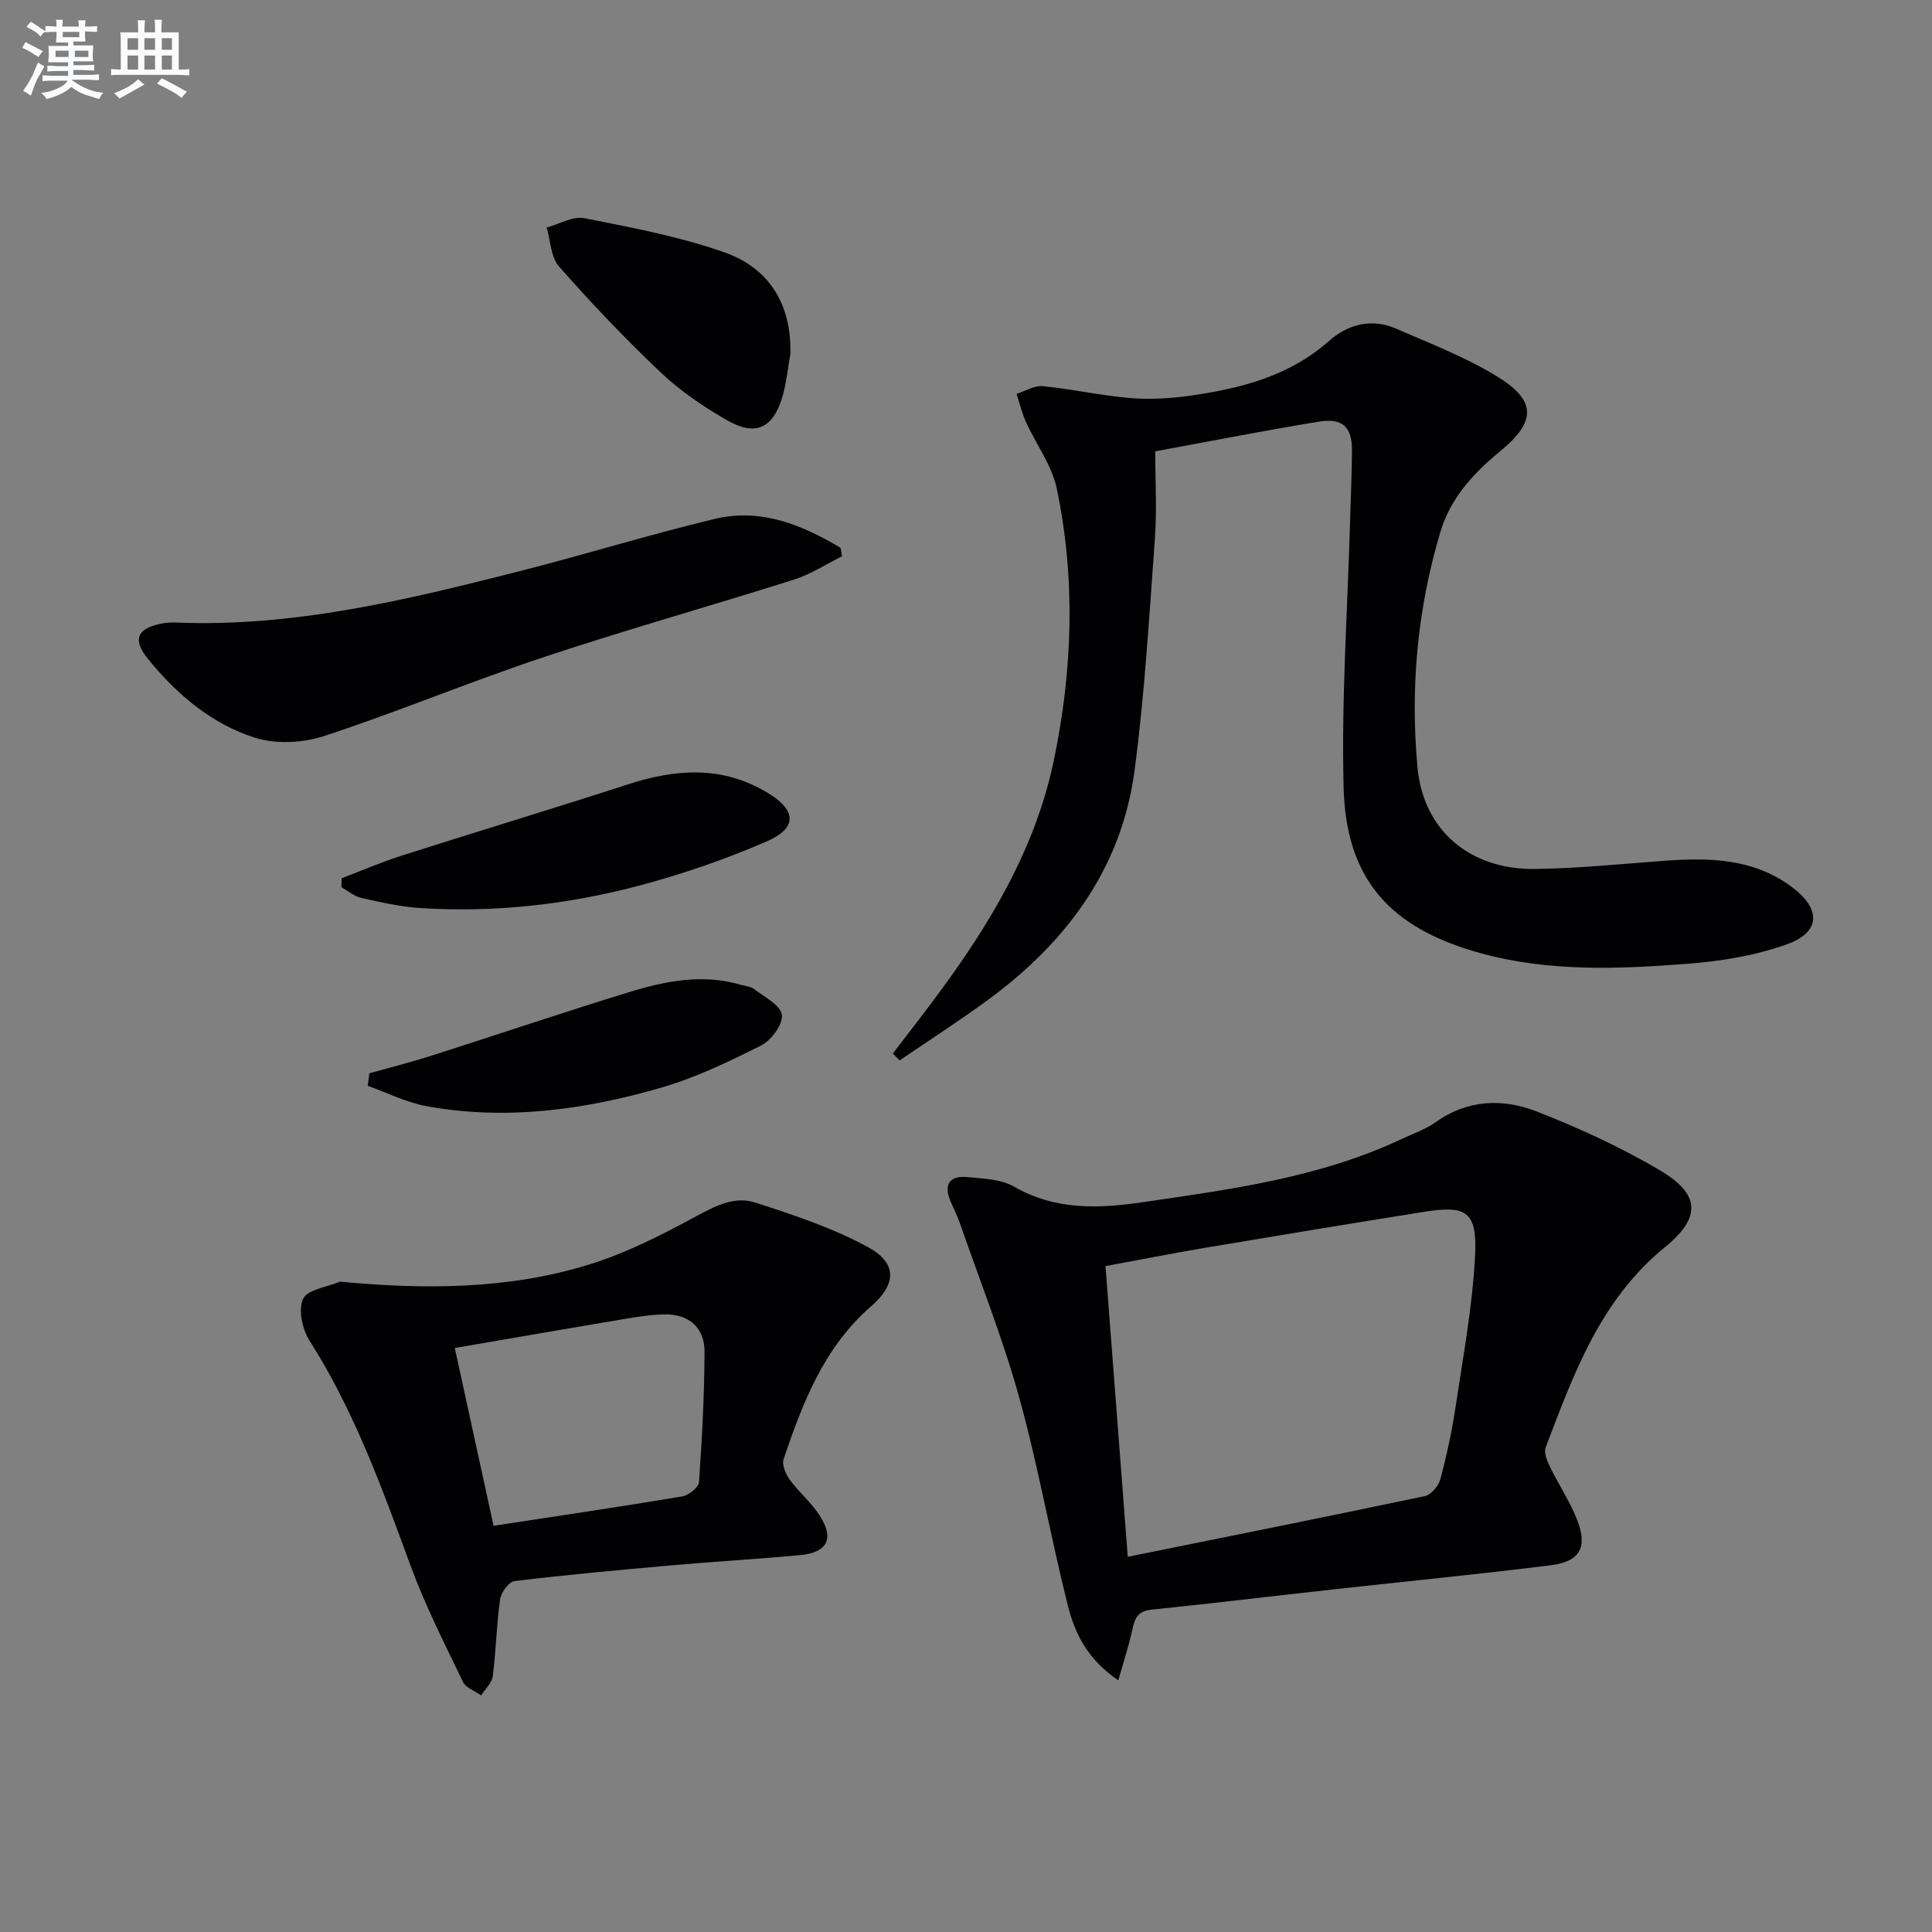
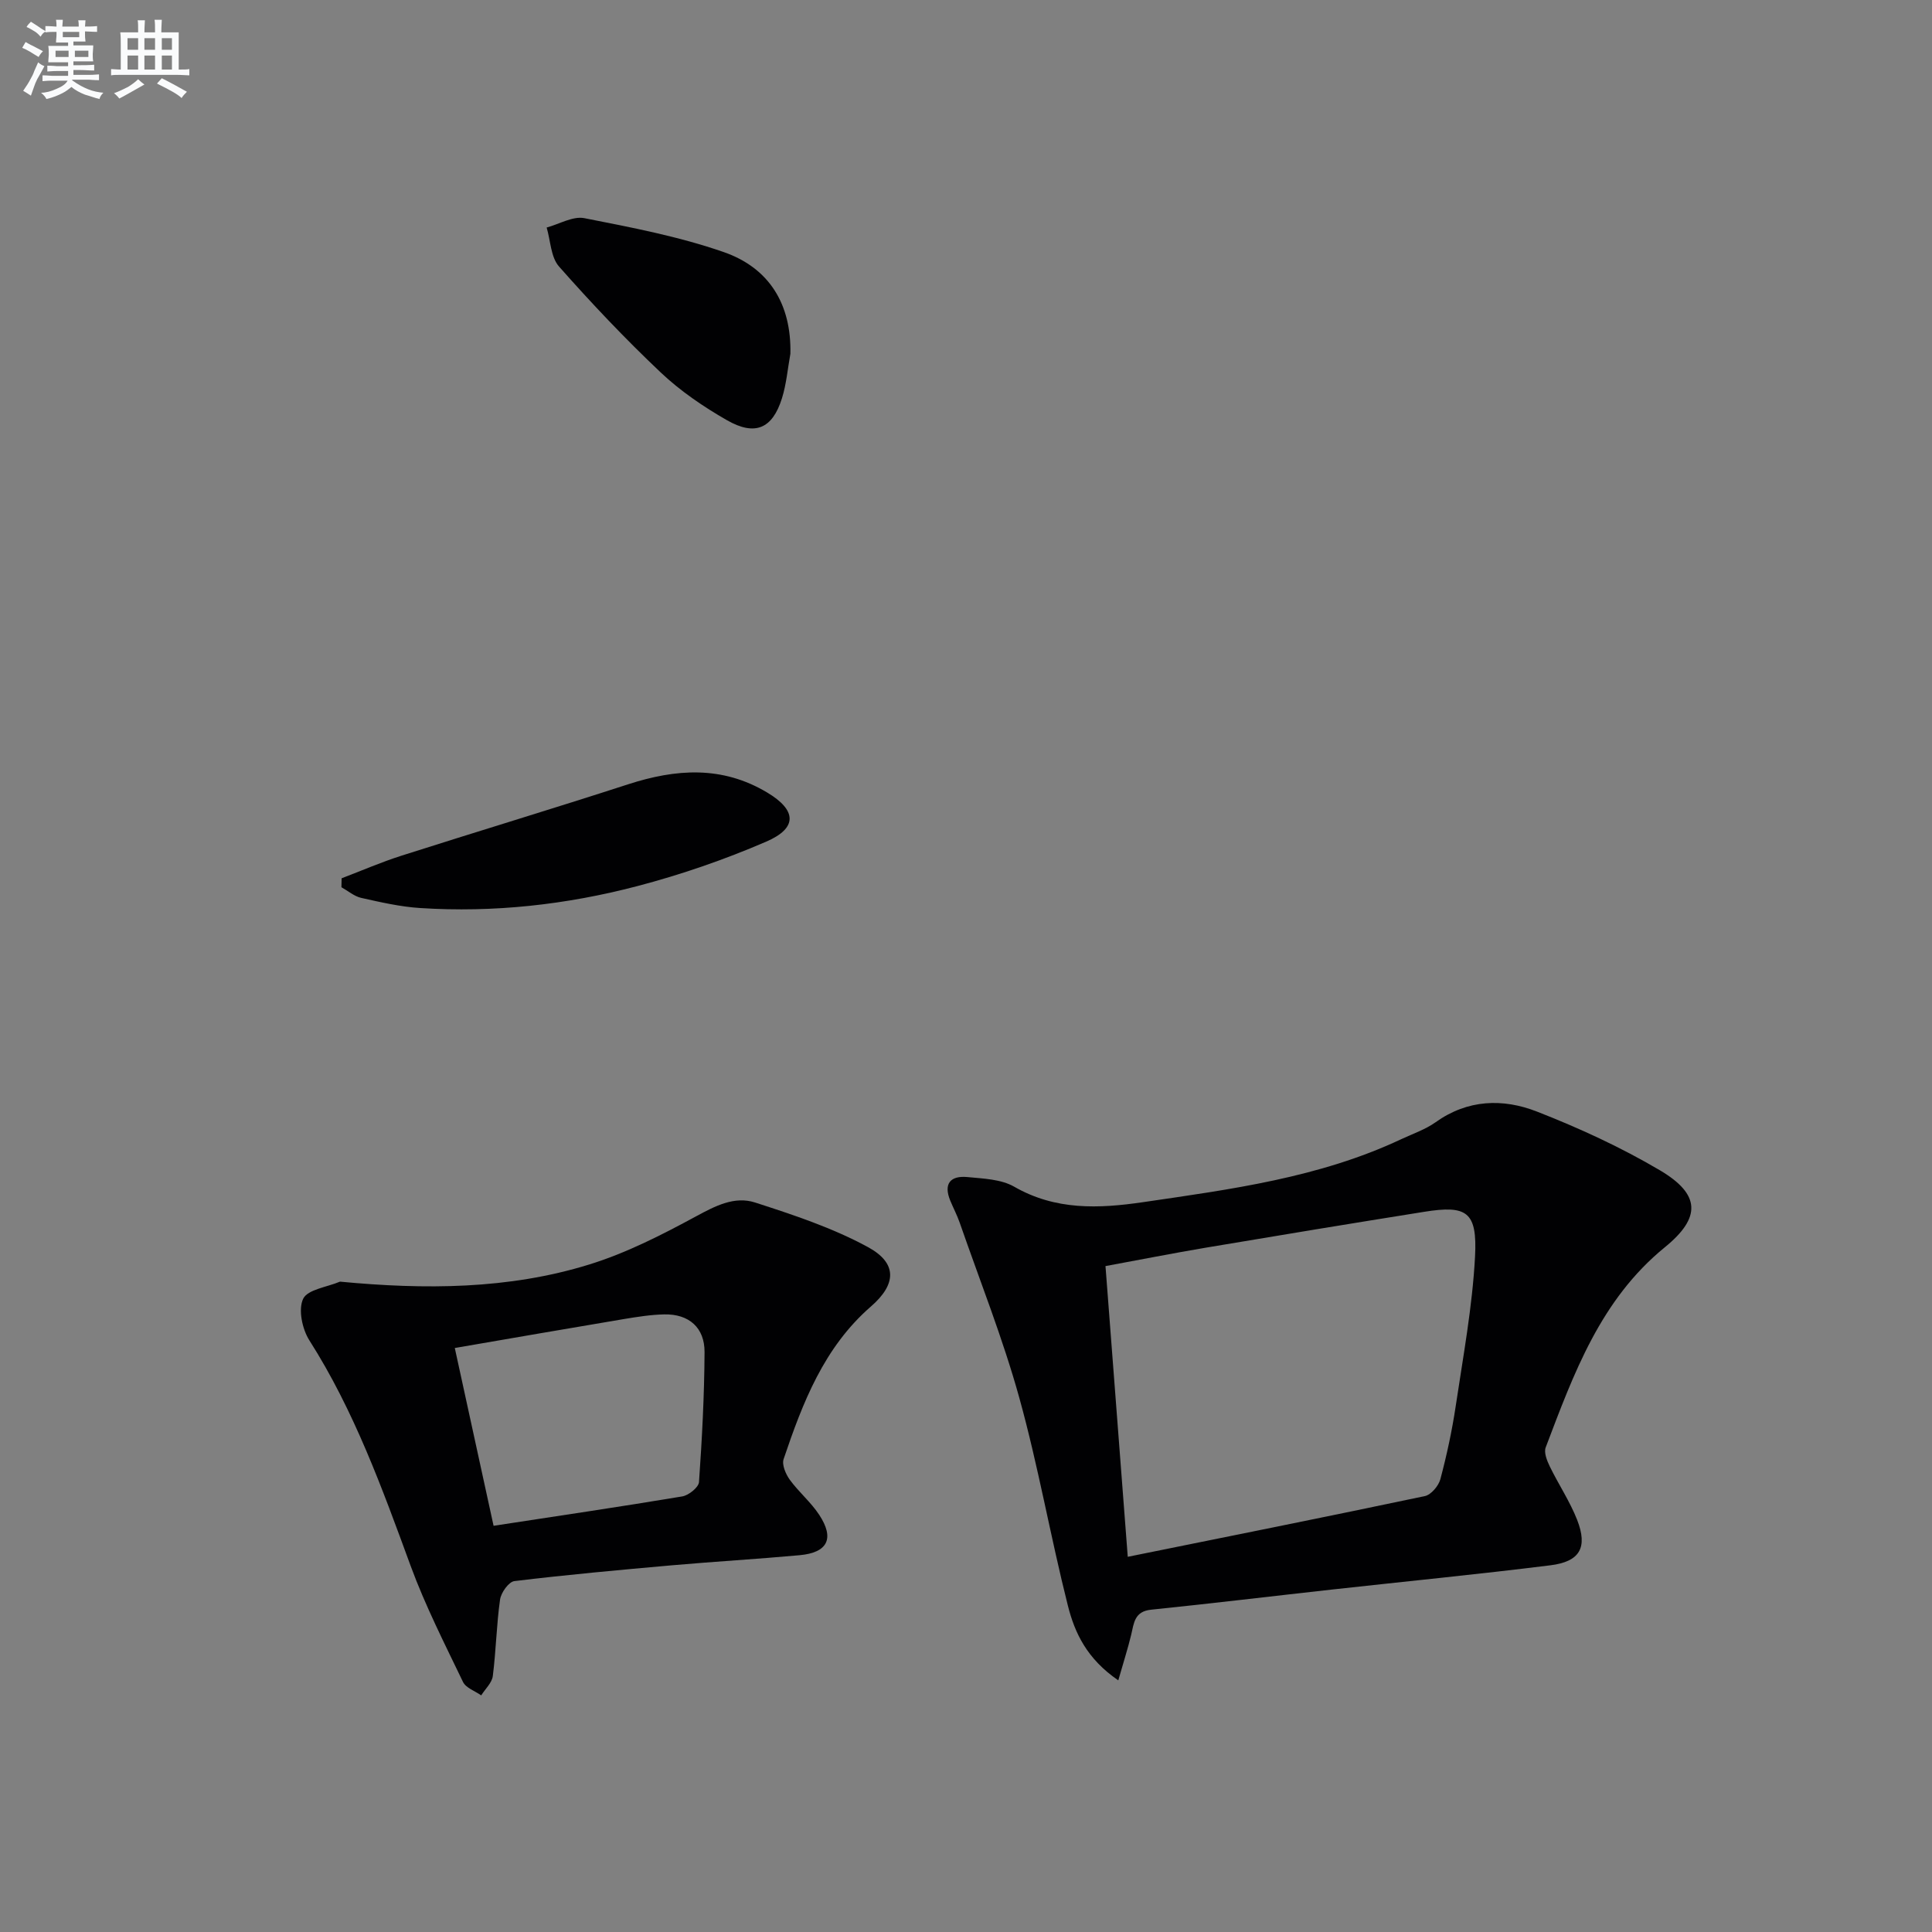
<svg xmlns="http://www.w3.org/2000/svg" enable-background="new 0 0 400 400" viewBox="0 0 400 400">
  <rect x="0" y="0" width="400" height="400" fill="#808080" stroke="none" />
  <g fill="#010103">
-     <path d="m184.85 218.12c3-3.92 6.04-7.82 8.98-11.78 11-14.79 20.48-30.49 24.31-48.72 3.93-18.68 4.59-37.64.66-56.43-1.01-4.85-4.29-9.21-6.4-13.85-.84-1.85-1.3-3.86-1.93-5.8 1.82-.57 3.71-1.77 5.46-1.59 6.05.6 12.02 1.95 18.07 2.46 4.07.34 8.28.09 12.34-.48 10.45-1.48 20.5-4 28.77-11.3 3.96-3.5 8.84-4.8 13.93-2.59 6.98 3.03 14.16 5.81 20.63 9.72 8.51 5.13 8.5 9.45.87 15.71-5.51 4.52-10.22 9.67-12.3 16.59-4.79 15.95-6.29 32.38-4.76 48.86 1.22 13.1 10.97 21.14 24.22 20.99 8.96-.1 17.91-1.04 26.86-1.69 9.26-.68 18.33-.53 26.26 5.3 6.29 4.63 6.23 9.47-.97 12.03-6.45 2.29-13.48 3.45-20.35 3.98-14.41 1.12-28.87 1.72-43.08-2.22-18.58-5.14-27.76-15.22-28.24-34.3-.47-18.25.81-36.54 1.33-54.81.14-4.99.37-9.98.4-14.97.02-4.8-1.93-6.73-6.81-5.94-11.11 1.81-22.15 3.99-33.92 6.15 0 6.13.36 12.13-.07 18.06-1.18 16.05-2.1 32.15-4.22 48.08-2.73 20.46-14.33 35.77-30.69 47.69-5.85 4.26-11.95 8.19-17.94 12.27-.48-.48-.95-.95-1.41-1.42z" />
    <path d="m231.53 347.9c-6.54-4.48-9.02-9.87-10.43-15.44-3.61-14.3-6.13-28.88-10.07-43.08-3.4-12.26-8.14-24.16-12.32-36.2-.54-1.56-1.32-3.04-1.96-4.58-1.47-3.55.04-5.24 3.56-4.9 3.28.32 6.95.43 9.68 2 8.55 4.91 17.47 4.54 26.64 3.2 18.23-2.67 36.53-5.07 53.47-13.04 2.41-1.13 5.02-2.01 7.15-3.53 6.63-4.73 13.93-4.93 20.93-2.2 8.76 3.42 17.42 7.4 25.51 12.18 8.39 4.97 8.54 9.78 1 15.92-13.34 10.86-18.88 26.2-24.67 41.44-.41 1.07.27 2.75.85 3.95 1.81 3.72 4.16 7.22 5.66 11.05 2.23 5.72.59 8.65-5.55 9.41-14.99 1.87-30.03 3.34-45.04 5-12.54 1.39-25.06 2.9-37.61 4.19-3.45.35-3.56 2.75-4.13 5.19-.7 2.91-1.63 5.77-2.67 9.44zm1.96-25.58c21-4.25 41.27-8.3 61.51-12.57 1.29-.27 2.84-2.11 3.21-3.49 1.32-4.96 2.41-10.01 3.17-15.08 1.54-10.31 3.46-20.63 4.01-31.01.49-9.31-1.69-10.69-10.51-9.28-15.05 2.4-30.1 4.88-45.13 7.41-6.94 1.17-13.85 2.54-20.87 3.83 1.54 20.13 3.04 39.61 4.61 60.19z" />
    <path d="m70.39 265.35c17.57 1.67 34.88 1.62 51.57-3.54 7.69-2.37 15.04-6.13 22.15-9.98 3.99-2.16 7.96-4.23 12.2-2.87 7.96 2.57 16.05 5.25 23.36 9.22 6.16 3.34 5.95 7.71.64 12.32-9.72 8.45-14.12 19.9-18.07 31.59-.4 1.17.44 3.12 1.28 4.28 1.85 2.54 4.35 4.62 6.07 7.23 3.25 4.92 1.79 7.86-4.06 8.39-8.76.8-17.55 1.31-26.32 2.08-10.92.97-21.83 1.96-32.71 3.28-1.17.14-2.77 2.39-2.97 3.83-.74 5.24-.83 10.58-1.5 15.83-.18 1.41-1.57 2.67-2.4 4-1.29-.91-3.17-1.54-3.77-2.78-3.8-7.91-7.81-15.78-10.83-24-5.9-16.08-11.69-32.13-20.97-46.71-1.49-2.34-2.35-6.41-1.29-8.63.94-1.93 4.96-2.41 7.62-3.54zm31.8 50.55c13.51-2.07 26.3-3.95 39.05-6.08 1.34-.22 3.41-1.88 3.48-2.98.63-8.94 1.1-17.91 1.15-26.88.03-5.11-3.25-7.93-8.33-7.83-2.8.06-5.62.51-8.39.97-11.57 1.94-23.13 3.95-34.99 5.99 2.72 12.44 5.29 24.22 8.03 36.81z" />
-     <path d="m174.33 115.17c-3.29 1.63-6.44 3.72-9.91 4.82-17.26 5.47-34.7 10.35-51.87 16.07-15.26 5.08-30.14 11.3-45.42 16.32-4.42 1.45-10.04 1.74-14.4.34-9-2.88-16.23-9.03-22.18-16.41-3.16-3.92-2.14-6.21 2.85-7.2.97-.19 1.99-.26 2.99-.22 24.42 1 47.85-4.7 71.22-10.64 13.5-3.43 26.83-7.58 40.38-10.82 9.57-2.29 18.08 1.24 26.05 6 .09.58.19 1.16.29 1.74z" />
    <path d="m70.73 181.84c4.12-1.57 8.17-3.33 12.36-4.67 15.63-4.99 31.35-9.73 46.96-14.79 9.89-3.2 19.44-3.89 28.78 1.7 6.08 3.63 6.39 7.34-.21 10.18-8.62 3.72-17.6 6.82-26.68 9.2-14.68 3.85-29.72 5.52-44.93 4.54-4.11-.26-8.19-1.2-12.22-2.1-1.46-.33-2.74-1.45-4.1-2.21.01-.6.03-1.22.04-1.85z" />
-     <path d="m76.47 222.21c4.22-1.18 8.47-2.25 12.64-3.57 13.73-4.38 27.39-9.01 41.17-13.24 7.49-2.3 15.18-3.83 23.05-1.52.95.28 2.08.34 2.81.91 2.13 1.64 5.46 3.3 5.74 5.31.27 1.94-2.19 5.29-4.29 6.35-6.78 3.41-13.74 6.75-21.01 8.83-15.74 4.52-31.87 6.73-48.23 3.75-4.19-.76-8.15-2.78-12.22-4.22.11-.88.22-1.74.34-2.6z" />
    <path d="m163.64 73.25c-.56 3.08-.82 6.26-1.75 9.23-1.97 6.27-5.55 7.86-11.4 4.51-4.87-2.79-9.64-6.04-13.7-9.88-7.36-6.96-14.35-14.34-21.05-21.93-1.71-1.94-1.75-5.34-2.56-8.07 2.61-.71 5.43-2.41 7.81-1.94 9.71 1.91 19.54 3.78 28.85 7.02 9.36 3.25 14.04 10.74 13.8 21.06z" />
  </g>
  <path d="m6.8 9.5c.6.3 1.3.7 2.1 1.1-.4.4-.7.8-.9 1.2-.7-.4-1.3-.8-1.8-1.1s-1.1-.6-1.6-.8c.2-.4.5-.8.7-1.2.4.2.8.5 1.5.8zm.9 6.9c-.3.6-.5 1.1-.7 1.7s-.4 1.1-.6 1.7c-.6-.4-1.1-.7-1.6-1 .7-1 1.2-1.8 1.5-2.4.3-.5.6-1.1.8-1.7.3-.6.5-1.2.8-1.8.3.3.8.6 1.3.8-.7 1.3-1.2 2.2-1.5 2.7zm.1-11c.4.3 1 .7 1.7 1.1-.5.2-.8.6-1.1 1.1-.5-.6-1-1-1.4-1.2s-.9-.6-1.5-.8c.2-.4.5-.7.9-1.1.5.3.9.6 1.4.9zm10.5 13.1c1 .4 2 .6 3.1.7-.4.4-.7.8-.8 1.3-.9-.2-1.9-.6-3-.9-1-.4-2-.9-2.8-1.6-.5.4-1.1.9-1.9 1.3s-1.9.9-3.3 1.2c-.1-.3-.5-.8-1.1-1.3 1 0 2.1-.3 3.2-.8 1.2-.5 1.9-1 2.3-1.7h-3.2c-.4 0-1 0-2 .1v-1.2c1 0 1.7.1 2 .1h3.3v-1h-2.3c-.2 0-.9 0-2 .1v-1.2c1.2 0 1.9.1 2 .1h2.3v-.8h-4.1c0-.7.1-1.2.1-1.6 0-.5 0-1.1-.1-1.8h4.1v-.7h-2.5c0-.6.1-1.1.1-1.6v-.6h-.5c-.4 0-1 0-1.8.1v-1.3c1.2 0 1.9.1 2.1.1h.2c0-.3 0-.8-.1-1.4h1.4c0 .6-.1 1-.1 1.4h3.4c0-.4 0-.8-.1-1.3h1.5c0 .4-.1.9-.1 1.3.7 0 1.5 0 2.5-.1v1.2c-1 0-1.8-.1-2.5-.1v.6c0 .3 0 .8.1 1.5h-2.5v.8h4.1c0 .8-.1 1.3-.1 1.8s0 1 .1 1.5h-4.1v.8h1.4c.8 0 1.8 0 2.9-.1v1.2c-1 0-1.9-.1-2.8-.1h-1.5v1h3.2c.3 0 1 0 2.1-.1v1.2c-1.1 0-1.8-.1-2.1-.1h-3.4l-.1.1c1.4 1 2.4 1.5 3.4 1.9zm-4.1-6.7v-1.3h-2.7v1.3zm2.2-4.1v-1.1h-3.4v1.1zm1.9 4.1v-1.3h-2.8v1.3z" fill="#fafbfc" />
  <path d="m37 6.7v2.3 5.4c1 0 1.8 0 2.2-.1v1.3c-.6 0-1.5-.1-2.5-.1h-11.9c-.7 0-1.3 0-1.8.1v-1.3c.5 0 1.1.1 2 .1v-5.2c0-1 0-1.8-.1-2.5h3.7c0-1.3 0-2.1-.1-2.5h1.5c0 .4-.1 1.3-.1 2.5h2.2c0-1.2 0-2.1-.1-2.6h1.5c0 .4-.1 1.3-.1 2.6zm-12.3 13.7c-.3-.4-.7-.8-1.1-1.1 1.1-.4 2.1-.9 2.9-1.3.8-.5 1.5-1 2.1-1.6.4.4.9.8 1.3 1.1-2.5 1.4-4.2 2.4-5.2 2.9zm3.9-10.1v-2.4h-2.2v2.4zm0 4.1v-2.9h-2.2v2.9zm3.5-4.1v-2.4h-2.2v2.4zm0 4.1v-2.9h-2.2v2.9zm.4 2.9 1-1.1c.6.3 1.4.7 2.5 1.3s2 1.1 2.7 1.5c-.4.4-.8.8-1.1 1.3-.8-.8-2.5-1.7-5.1-3zm3.1-7v-2.4h-2.1v2.4zm0 4.1v-2.9h-2.1v2.9z" fill="#fafbfc" />
</svg>